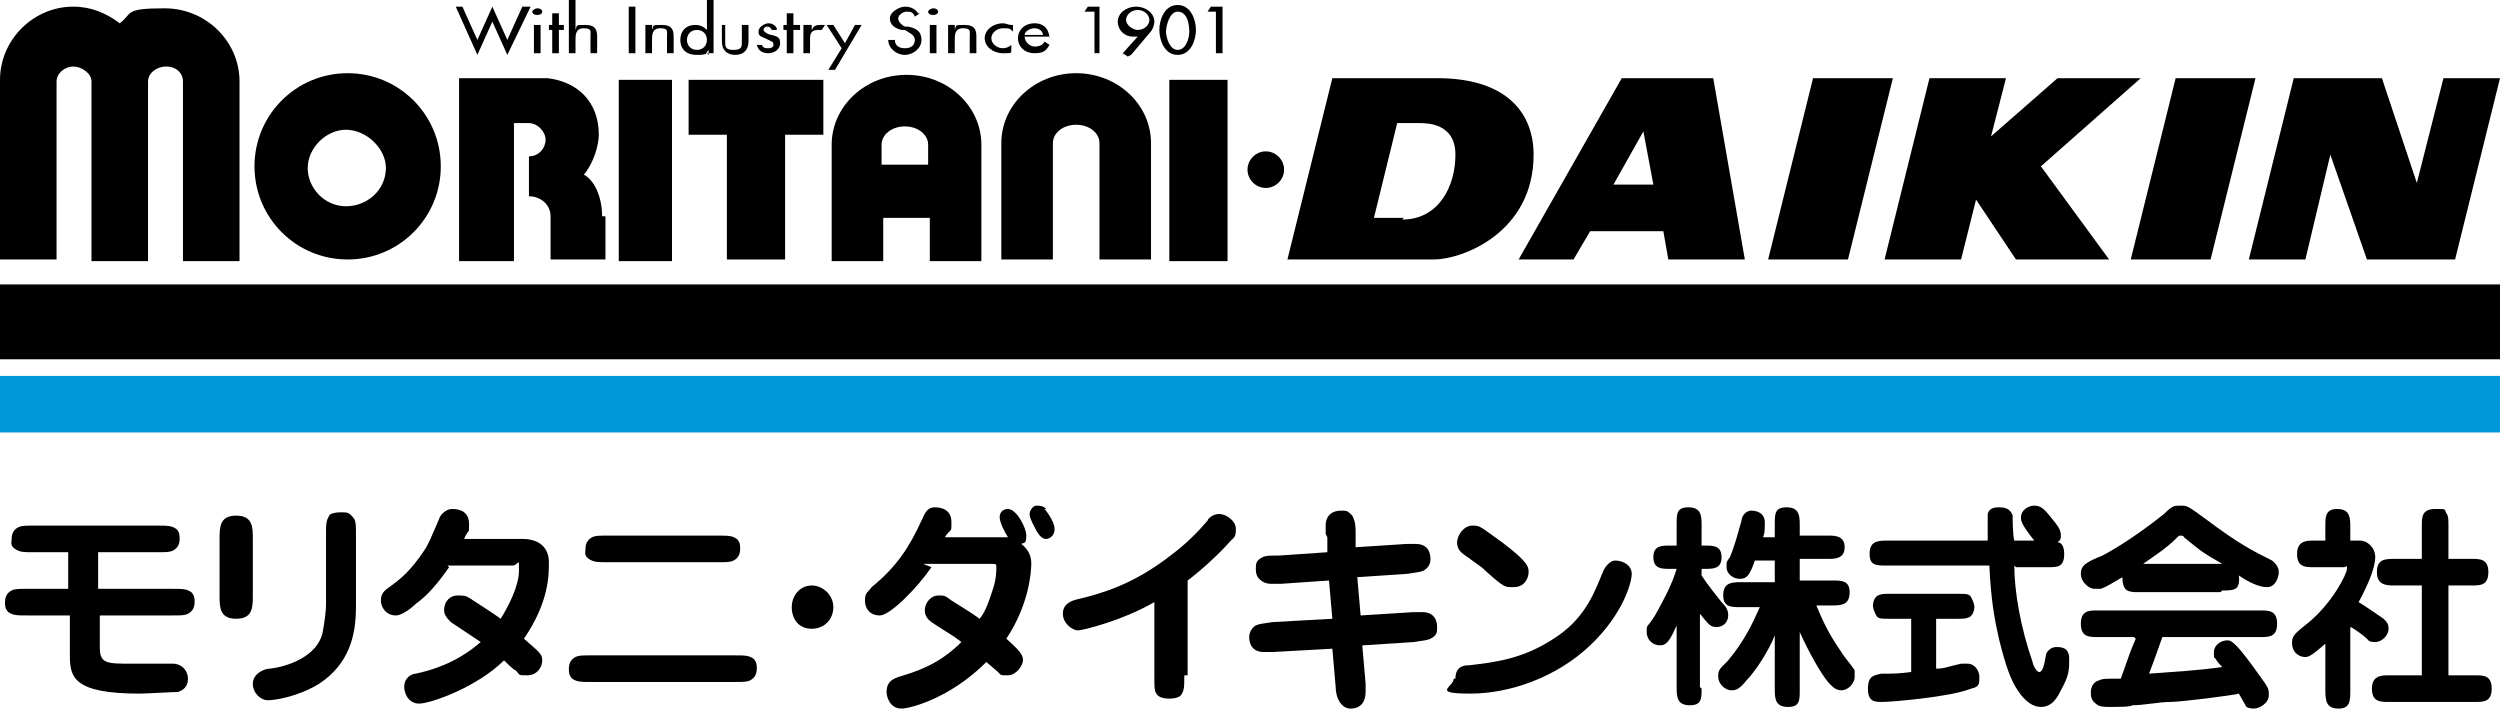
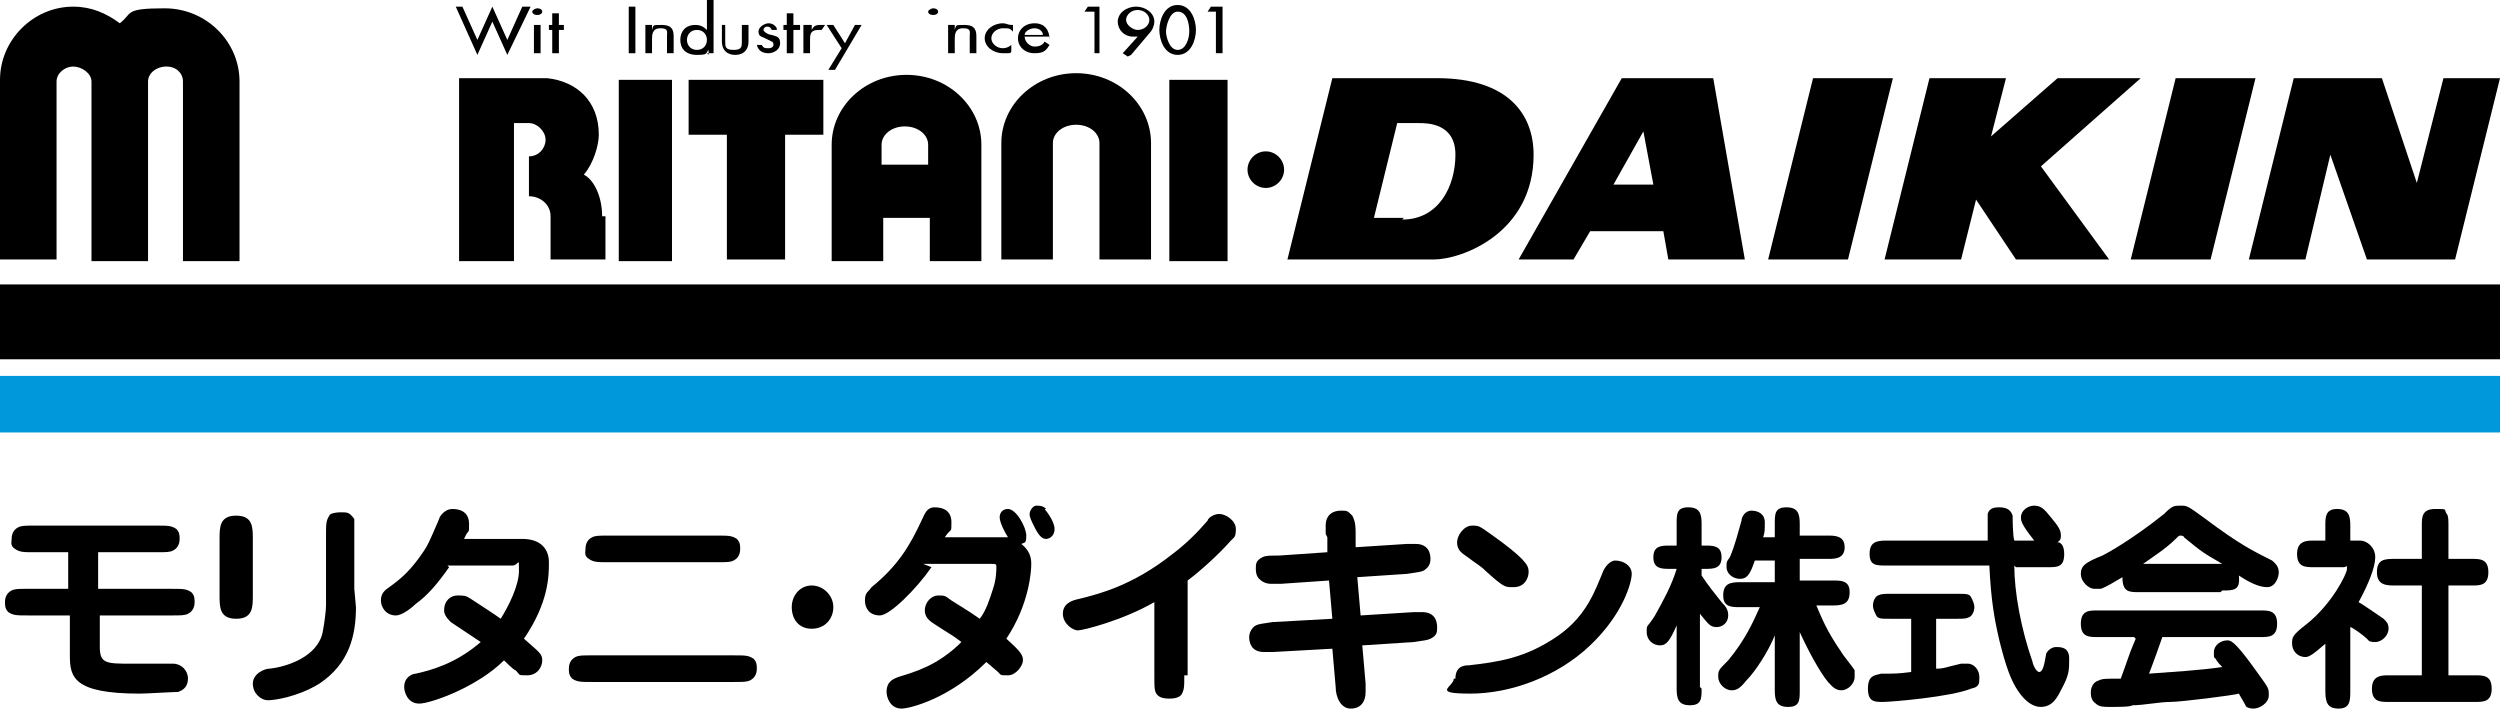
<svg xmlns="http://www.w3.org/2000/svg" version="1.1" viewBox="0 0 150.3 42.6">
  <defs>
    <style>
      .cls-1 {
        fill-rule: evenodd;
      }

      .cls-2 {
        fill: #0097db;
      }
    </style>
  </defs>
  <g>
    <g id="_レイヤー_1" data-name="レイヤー_1">
      <g>
        <g>
          <path d="M6,35.4h4.3c.7,0,.9,0,1.2.2.2.2.2.4.2.6,0,.4-.2.6-.4.7-.2.1-.4.1-1,.1h-4.3v1.9c0,1,.4,1,1.9,1s1.3,0,2.1,0c.1,0,.3,0,.4,0,.5,0,.9.4.9.9s-.3.7-.6.8c-.3,0-1.9.1-2.3.1-4,0-4.2-1-4.2-2.3v-2.4H1.7c-.7,0-.9,0-1.2-.2-.2-.2-.2-.4-.2-.6,0-.4.2-.6.4-.7.2-.1.4-.1,1-.1h2.4v-2.2h-2c-.7,0-.9,0-1.2-.2s-.2-.4-.2-.6c0-.4.2-.6.4-.7.2-.1.4-.1,1-.1h7.3c.7,0,.9,0,1.2.2.2.2.2.4.2.6,0,.4-.2.6-.4.7-.2.1-.4.1-1,.1h-3.5v2.2Z" />
-           <path d="M15.2,35.8c0,.7,0,1.4-1,1.4s-1-.7-1-1.4v-3.4c0-.7,0-1.4,1-1.4s1,.7,1,1.4v3.4ZM21.4,36.5c0,1.7-.4,3.4-2.2,4.6-1.3.8-2.7,1-3.1,1s-.9-.4-.9-1,.7-.9,1-.9c1-.1,2.9-.7,3.2-2.2.1-.5.2-1.3.2-1.6v-4.2c0-.7,0-.9.2-1.2,0-.1.3-.2.7-.2s.5,0,.8.4c.1.2.1.4.1,1v4.2Z" />
+           <path d="M15.2,35.8c0,.7,0,1.4-1,1.4s-1-.7-1-1.4v-3.4c0-.7,0-1.4,1-1.4s1,.7,1,1.4v3.4ZM21.4,36.5c0,1.7-.4,3.4-2.2,4.6-1.3.8-2.7,1-3.1,1s-.9-.4-.9-1,.7-.9,1-.9c1-.1,2.9-.7,3.2-2.2.1-.5.2-1.3.2-1.6v-4.2c0-.7,0-.9.2-1.2,0-.1.3-.2.7-.2s.5,0,.8.4v4.2Z" />
          <path d="M27,34.1c-.7,1-1.3,1.7-2,2.2-.2.2-.8.7-1.2.7-.6,0-.9-.5-.9-.9s.2-.6.5-.8c.7-.5,1.3-1,2.1-2.2.2-.3.3-.5.9-1.9,0-.1.3-.6.8-.6s1,.2,1,.9,0,.2-.3.9h3.5c1.1,0,1.6.6,1.6,1.4s0,2.4-1.5,4.6c.9.8,1.1.9,1.1,1.3s-.3.9-.9.9-.4,0-.7-.3c-.1,0-.6-.5-.7-.6-1.6,1.6-4.4,2.6-5.1,2.6s-.9-.7-.9-1c0-.6.5-.8.7-.8.9-.2,2.4-.6,3.9-1.9-.3-.2-1.5-1-1.8-1.2-.3-.3-.4-.5-.4-.7,0-.6.4-.9.8-.9s.5,0,.8.2c.6.4,1.4.9,1.8,1.2.5-.8,1.1-2,1.1-2.9s0-.3-.4-.3h-3.9Z" />
          <path d="M43.1,32.2c.7,0,.9,0,1.2.2.2.2.2.4.2.6,0,.4-.2.6-.4.7-.2.1-.4.1-1,.1h-6.5c-.7,0-.9,0-1.2-.2s-.2-.4-.2-.6c0-.4.2-.6.4-.7.2-.1.4-.1,1-.1h6.5ZM44.1,39.4c.7,0,.9,0,1.2.2.2.2.2.4.2.6,0,.4-.2.6-.4.7-.2.1-.4.1-1,.1h-8.5c-.7,0-.9,0-1.2-.2-.2-.2-.2-.4-.2-.6,0-.4.2-.6.4-.7.2-.1.4-.1,1-.1h8.5Z" />
          <path d="M47.6,36.5c0-.7.5-1.3,1.2-1.3s1.3.6,1.3,1.3-.5,1.3-1.3,1.3-1.2-.6-1.2-1.3Z" />
          <path d="M56,34.1c-.9,1.3-2.5,2.9-3.1,2.9s-.9-.4-.9-.9.2-.5.4-.8c1.6-1.3,2.3-2.5,3-4,.2-.4.3-.8.8-.8s1,.2,1,.9,0,.3-.4.9h3.6c0,0,.1,0,.2,0-.2-.3-.5-.9-.5-1.2s.2-.5.5-.5c.5,0,1.1,1.1,1.1,1.6s-.1.4-.3.5c.5.4.6.8.6,1.2s-.1,2.4-1.5,4.5c.9.8,1,1,1,1.3s-.4.9-.9.9-.4,0-.6-.2c-.1-.1-.6-.5-.7-.6-2.2,2.2-4.6,2.8-5.1,2.8-.7,0-.9-.7-.9-1,0-.7.5-.8.7-.9,1-.3,2.4-.7,3.8-2.1-.5-.4-.9-.6-1.5-1-.3-.2-.7-.4-.7-.9s.4-.9.8-.9.4,0,.8.3c.3.2,1,.6,1.7,1.1.4-.5.6-1.2.8-1.8.2-.6.2-1.1.2-1.3s0-.2-.4-.2h-4ZM62.8,30.6c0,0,.6.7.6,1.2s-.4.6-.5.6c-.2,0-.4-.1-.7-.7-.2-.4-.3-.6-.3-.8s.2-.5.4-.5c.2,0,.4,0,.6.2Z" />
          <path d="M71.2,40.6c0,.7,0,.9-.2,1.2-.1.1-.3.2-.7.2s-.6-.1-.7-.2c-.2-.2-.2-.4-.2-1.2v-4.4c-1.9,1.1-4.3,1.7-4.6,1.7s-.9-.4-.9-1,.5-.8,1-.9c1.2-.3,3.2-.8,5.6-2.7.8-.6,1.5-1.3,2.1-2,0-.1.3-.4.7-.4s1,.4,1,.9-.1.5-.3.7c-.7.8-1.8,1.8-2.6,2.4v5.7Z" />
          <path d="M79.7,32.1c0-.4,0-.5,0-.5,0-.7.5-.9.9-.9s.4,0,.7.3c.1.2.2.4.2,1v.9c0,0,3.1-.2,3.1-.2.4,0,.4,0,.5,0,.8,0,.9.6.9.9s-.1.5-.4.7c-.2.1-.4.1-1,.2l-3,.2.2,2.3,3.2-.2c.4,0,.4,0,.5,0,.8,0,.9.6.9.9s0,.5-.4.7c-.2.1-.4.1-1,.2l-3.1.2.2,2.3c0,.2,0,.4,0,.5,0,.6-.3,1-.9,1s-.9-.7-.9-1.3l-.2-2.3-3.6.2c-.4,0-.4,0-.5,0-.8,0-.9-.6-.9-.9s.2-.6.4-.7c.2-.1.4-.1,1-.2l3.6-.2-.2-2.3-2.9.2c-.4,0-.4,0-.5,0-.2,0-.5,0-.8-.3-.2-.2-.2-.5-.2-.6,0-.3,0-.5.4-.7.2-.1.4-.1,1-.1l2.9-.2v-.9Z" />
          <path d="M90.9,35.3c-.4,0-.5,0-1.5-.9-.4-.4-.5-.4-1.3-1-.3-.2-.5-.4-.5-.8s.4-1,.9-1,.4,0,1.8,1c1.6,1.2,1.6,1.5,1.6,1.8s-.2.9-.9.9ZM87.5,40.8c0-.8.6-.8.8-.8,1.7-.2,3.4-.4,5.4-1.8,1.7-1.2,2.2-2.7,2.7-3.9.2-.4.5-.6.7-.6.5,0,1,.3,1,.8s-.5,2.4-2.5,4.3c-2,1.9-4.8,2.9-7.2,2.9s-1-.4-1-.9Z" />
          <path d="M102.3,41.4c0,.6,0,1-.7,1s-.8-.4-.8-1v-3.8c-.4.9-.6,1.2-1,1.2s-.8-.3-.8-.8,0-.2.5-1c.5-.9,1-1.8,1.3-2.8h-.4c-.5,0-1,0-1-.7s.5-.7,1-.7h.4v-1.3c0-.6,0-1,.7-1s.8.4.8,1v1.3h.2c.5,0,1,0,1,.7s-.5.7-1,.7h-.2v.4c.4.6.8,1.1,1.2,1.6.3.3.4.5.4.8,0,.4-.3.7-.7.7s-.5-.2-1-.8v4.4ZM106.7,31.5c0-.6,0-1,.7-1s.8.4.8,1v.7h1.7c.4,0,1,0,1,.7s-.6.7-1,.7h-1.7v1.3h2c.5,0,1,0,1,.7s-.4.8-1,.8h-1c.3.7.6,1.5,1.5,2.8.1.2.7.9.8,1.1,0,0,0,.3,0,.4,0,.4-.4.8-.8.8s-.6-.3-.8-.5c-.5-.6-1.2-1.9-1.7-3v3.5c0,.6,0,1-.7,1s-.8-.4-.8-1v-3.3c-.4,1-1.2,2.2-1.7,2.7-.4.5-.6.6-.9.6-.4,0-.8-.4-.8-.8s0-.4.6-1c1-1.2,1.5-2.3,1.9-3.2h-1.2c-.5,0-1,0-1-.7s.4-.8,1-.8h2.1v-1.3h-1.2c-.3.9-.5,1.1-.9,1.1s-.8-.3-.8-.7,0-.3.2-.6c.3-.7.5-1.5.7-2.2,0-.2.2-.6.6-.6s.8.2.8.7,0,.6-.1.9h.7v-.7Z" />
          <path d="M121.1,34c0,1.6.4,3.8,1.1,5.8,0,.1.2.6.4.6s.3-.4.4-1c0-.2.3-.5.6-.5s.8,0,.8.7,0,1-.5,1.9c-.2.4-.5,1-1.2,1s-1.2-.7-1.4-1c-.4-.6-.7-1.4-1.1-3-.3-1.3-.5-2.4-.6-4.5h-6.2c-.6,0-1,0-1-.7s.4-.8,1-.8h6.1c0-.3,0-1.3,0-1.6.1-.4.5-.4.7-.4.5,0,.7.2.8.5,0,.1,0,1.2.1,1.5h1.2c-.8-1-.8-1.2-.8-1.4,0-.4.4-.7.8-.7s.6.2,1,.7c.5.6.6.8.6,1.1s-.1.3-.2.4c.2,0,.4.2.4.7,0,.8-.4.8-1,.8h-1.9ZM116.4,40.2c.5,0,.6-.1,1.5-.3.2,0,.3,0,.4,0,.4,0,.7.4.7.8s0,.6-.5.7c-1.2.5-4.8.8-5.3.8s-.9,0-.9-.8.4-.8.8-.9c.9,0,1,0,1.8-.1v-3.2h-1.3c-.5,0-.7,0-.8-.2-.1-.2-.2-.4-.2-.6s.1-.5.3-.6c.2-.1.4-.1.7-.1h4.1c.5,0,.7,0,.8.2.1.2.2.4.2.6s-.1.5-.3.6c-.2.1-.4.1-.7.1h-1.3v2.9Z" />
          <path d="M128.7,34c.7-.5,1.5-1,2.1-1.6.2-.2.2-.2.3-.2,0,0,.2,0,.2.1,1.1.9,1.1.9,2.3,1.6h-4.9ZM133.6,35.5c.7,0,1.1,0,1-.9.6.4,1.2.7,1.7.7s.7-.6.7-.9c0-.4-.3-.6-.4-.7-1.2-.6-2-1-4-2.5-1.1-.8-1.1-.8-1.5-.8s-.5,0-1,.5c-2,1.6-3.5,2.4-3.7,2.5-1,.4-1.3.6-1.3,1.1s.5.9.8.9.3,0,.4,0c.3-.1.8-.4,1.3-.7,0,.9.4.9,1,.9h4.9ZM128.4,38.4c0,0-.3.7-.4,1-.2.6-.4,1.1-.5,1.4-.9,0-1.1,0-1.3.1-.4.1-.5.5-.5.7s0,.5.3.7c.2.2.5.2.8.2.6,0,1.3,0,1.4-.1.7,0,1.6-.2,2.3-.2.6,0,3.8-.4,4.1-.5,0,0,.4.7.4.7,0,.1.2.2.5.2s.9-.3.9-.8,0-.4-1-1.8c-1.1-1.5-1.3-1.5-1.5-1.5-.4,0-.8.3-.8.7s0,.3.1.4c.1.2.3.4.4.5-1.3.2-3.1.3-4.4.4.2-.5.7-1.9.8-2.2h5.9c.5,0,1,0,1-.8s-.5-.8-1-.8h-9.8c-.5,0-1,0-1,.8s.5.8,1,.8h2.2Z" />
          <path d="M141.3,41.5c0,.6,0,1.1-.7,1.1s-.8-.4-.8-1.1v-2.8c-.8.7-1,.8-1.2.8-.5,0-.8-.4-.8-.8s0-.5.9-1.2c1.5-1.2,2.4-3,2.4-3.3s0-.1-.2-.1h-1.8c-.5,0-1,0-1-.8s.6-.8,1-.8h.7v-.9c0-.5,0-1,.7-1s.8.4.8,1v.9h.6c.4,0,.9.4.9,1s-.4,1.6-1,2.7c.2.1,1.2.8,1.5,1,.2.2.3.3.3.6,0,.4-.4.8-.8.8s-.4-.1-.5-.2c-.2-.2-.9-.7-1-.7v3.8ZM145.6,35.2h-1.6c-.5,0-1.1,0-1.1-.8s.5-.8,1.1-.8h1.6v-2c0-.5,0-1,.8-1s.5,0,.7.3c.1.1.1.4.1.7v2h1.4c.5,0,1,0,1,.8s-.5.8-1,.8h-1.4v5.4h1.6c.5,0,1,0,1,.8s-.5.8-1,.8h-5.2c-.5,0-1,0-1-.8s.6-.8,1-.8h2v-5.4Z" />
        </g>
        <g>
          <g>
            <g>
              <rect x="70.3" y="4.8" width="3.5" height="10.9" />
              <rect x="37.2" y="4.8" width="3.2" height="10.9" />
              <polygon points="49.5 4.8 41.4 4.8 41.4 8.1 43.7 8.1 43.7 15.6 47.2 15.6 47.2 8.1 49.5 8.1 49.5 4.8" />
-               <path d="M20.9,4.4c-3.1,0-5.6,2.5-5.6,5.6s2.5,5.6,5.6,5.6,5.6-2.5,5.6-5.6-2.5-5.6-5.6-5.6ZM23.2,10.1c0,1.3-1.1,2.3-2.4,2.3s-2.3-1.1-2.3-2.3,1.1-2.3,2.3-2.3,2.4,1.1,2.4,2.3Z" />
              <path d="M14.4,4.9c0-2.4-2-4.4-4.5-4.4s-1.9.3-2.7.9c-.8-.6-1.7-1-2.8-1C2,.4,0,2.4,0,4.8v10.8h3.4V4.9c0-.5.5-.9,1-.9s1.1.4,1.1.9h0v10.8h3.4V4.9c0-.5.5-.9,1.1-.9s1,.4,1,.9h0v10.8h3.4V4.9h0Z" />
              <path d="M36.2,13c0-1.2-.5-2.2-1.1-2.5.6-.7.9-1.8.9-2.4,0-2-1.3-3.2-3.1-3.4h-5.3v11h3.3V7.4h.9c.5,0,1,.5,1,1s-.4,1-1,1h0v2.4c.7,0,1.3.5,1.3,1.2h0v2.6h3.3v-2.6h0Z" />
              <path d="M64.7,4.4c-2.5,0-4.5,1.9-4.5,4.2v7h3.1v-7c0-.6.6-1.1,1.4-1.1s1.4.5,1.4,1.1v7h3.1v-7c0-2.3-2-4.2-4.5-4.2Z" />
              <path d="M59,8.7v7h-3.1v-2.6h-2.8v2.6h-3.1v-7c0-2.3,2-4.2,4.5-4.2s4.5,1.9,4.5,4.2ZM55.8,9.9v-1.2c0-.6-.6-1.1-1.4-1.1s-1.4.5-1.4,1.1v1.2h2.8Z" />
            </g>
            <g>
              <polygon points="27.8 .4 27.4 .4 28.7 3.3 29.6 1.3 30.5 3.3 31.9 .4 31.4 .4 30.5 2.4 29.6 .4 28.7 2.4 27.8 .4" />
              <g>
                <path d="M32.3.5c-.1,0-.3.1-.3.2s.1.2.3.2.3-.1.3-.2-.1-.2-.3-.2Z" />
                <rect x="32.1" y="1.5" width=".4" height="1.7" />
              </g>
              <polygon points="33.6 1.8 33.9 1.8 33.9 1.5 33.6 1.5 33.6 .8 33.2 .8 33.2 1.5 33 1.5 33 1.8 33.2 1.8 33.2 3.2 33.6 3.2 33.6 1.8" />
-               <path d="M34.2,0v3.2h.4v-.8c0-.3,0-.7.5-.7s.4.2.4.5v1h.4v-1c0-.4-.1-.7-.7-.7s-.5,0-.6.3h0V0h-.4Z" />
              <rect x="37.8" y=".4" width=".4" height="2.8" />
              <path d="M39.2,1.5h-.4v1.7h.4v-.8c0-.3,0-.7.5-.7s.4.2.4.5v1h.4v-1c0-.4-.1-.7-.7-.7s-.5,0-.6.3h0v-.2Z" />
              <path d="M42.5,3.2h.4V0h-.4v1.8h0c-.2-.2-.4-.3-.7-.3-.6,0-.9.4-.9.9s.3.9,1,.9.5-.1.7-.3h0v.3ZM41.9,3c-.4,0-.6-.3-.6-.6s.2-.6.6-.6.6.3.6.6-.2.6-.6.6Z" />
              <path d="M43.4,1.5v1c0,.5.3.8.8.8s.8-.3.8-.8v-1h-.4v1c0,.3,0,.5-.5.5s-.5-.2-.5-.5v-1h-.4Z" />
              <path d="M46.7,1.7c-.1-.2-.3-.3-.5-.3s-.6.2-.6.5.2.3.4.4l.4.2c0,0,.1,0,.1.2,0,.1-.1.2-.3.2s-.3,0-.4-.2h-.3c.1.4.4.5.7.5s.7-.2.7-.6-.2-.4-.5-.5c-.2,0-.5-.2-.5-.3s.1-.2.2-.2.2,0,.3.2h.3Z" />
              <polygon points="47.7 1.8 48.1 1.8 48.1 1.5 47.7 1.5 47.7 .8 47.3 .8 47.3 1.5 47.1 1.5 47.1 1.8 47.3 1.8 47.3 3.2 47.7 3.2 47.7 1.8" />
              <path d="M48.7,1.5h-.4v1.7h.4v-.8c0-.3,0-.6.5-.6s.2,0,.2,0l.2-.3c0,0-.2,0-.3,0-.3,0-.4.1-.5.3h0v-.3Z" />
              <polygon points="50.6 2.9 49.8 4.2 50.2 4.2 51.8 1.5 51.4 1.5 50.8 2.6 50.1 1.5 49.7 1.5 50.6 2.9" />
-               <path d="M55.2.8c-.2-.3-.5-.4-.8-.4s-.9.3-.9.7.3.6.7.7h.2c.3.2.6.3.6.6s-.2.5-.6.5-.6-.2-.6-.5h-.4c0,.5.5.9,1,.9s1-.4,1-.9-.3-.7-.8-.8h-.2c-.2-.1-.4-.3-.4-.5s.3-.4.5-.4.4,0,.5.3l.3-.2Z" />
              <g>
                <path d="M56.1.5c-.1,0-.3.1-.3.2s.1.2.3.2.3-.1.3-.2-.1-.2-.3-.2Z" />
-                 <rect x="55.9" y="1.5" width=".4" height="1.7" />
              </g>
              <path d="M57.4,1.5h-.4v1.7h.4v-.8c0-.3,0-.7.5-.7s.4.2.4.5v1h.4v-1c0-.4-.1-.7-.7-.7s-.5,0-.6.3h0v-.2Z" />
              <path d="M60.8,1.5c-.2,0-.3-.1-.5-.1-.6,0-1.1.4-1.1.9s.5.9,1.1.9.4,0,.5-.1v-.4c-.1.1-.3.2-.5.2-.4,0-.7-.3-.7-.6s.3-.6.7-.6.4,0,.6.2v-.4Z" />
              <path d="M63.1,2.4h0c0-.6-.3-1-.9-1s-1,.4-1,.9.4.9,1,.9.7-.2.9-.5l-.3-.2c-.1.2-.3.3-.6.3s-.6-.3-.6-.6h1.5ZM61.6,2.1c0-.2.3-.4.6-.4s.5.2.5.4h-1.1Z" />
              <polygon points="65.8 .7 65.8 3.2 66.1 3.2 66.1 .4 65.4 .4 65.2 .7 65.8 .7" />
              <path d="M68,3.3l1.1-1.3c.2-.2.3-.5.3-.7,0-.5-.5-.9-1.1-.9s-1.1.4-1.1.9.4.9.9.9.2,0,.3,0h0s-.9,1-.9,1l.3.2ZM68.4,1.8c-.3,0-.7-.3-.7-.6s.3-.6.7-.6.7.3.7.6-.3.6-.7.6Z" />
              <path d="M70.8,3.3c.8,0,1.1-.9,1.1-1.5s-.3-1.5-1.1-1.5-1.1.9-1.1,1.5.3,1.5,1.1,1.5ZM70.8.7c.6,0,.7.8.7,1.2s-.2,1.1-.7,1.1-.7-.8-.7-1.1.2-1.2.7-1.2Z" />
              <polygon points="73.1 .7 73.1 3.2 73.5 3.2 73.5 .4 72.8 .4 72.6 .7 73.1 .7" />
            </g>
          </g>
          <g>
            <polygon class="cls-1" points="111.1 15.6 113.8 4.7 109 4.7 106.3 15.6 111.1 15.6 111.1 15.6" />
            <polygon class="cls-1" points="132.9 15.6 135.6 4.7 130.8 4.7 128.1 15.6 132.9 15.6 132.9 15.6" />
            <polygon class="cls-1" points="143.2 4.7 137.9 4.7 135.2 15.6 138.6 15.6 140.1 9.3 142.3 15.6 147.6 15.6 150.3 4.7 146.9 4.7 145.3 11 143.2 4.7 143.2 4.7" />
            <polygon class="cls-1" points="128.7 4.7 123.7 4.7 119.7 8.2 120.6 4.7 116 4.7 113.3 15.6 117.9 15.6 118.8 12 121.2 15.6 126.8 15.6 122.7 10 128.7 4.7 128.7 4.7" />
            <path class="cls-1" d="M92.2,9.3c0,4.7-4.3,6.3-6,6.3h-8.8l2.7-10.9h6.3c4.3,0,5.8,2.2,5.8,4.6h0ZM84.3,13.2c2.2,0,3.2-2,3.2-3.9s-1.7-1.9-2.2-1.9-1.3,0-1.3,0l-1.4,5.7s1,0,1.8,0h0Z" />
            <path class="cls-1" d="M97.5,4.7l-6.2,10.9h3.3l1-1.7h4.4l.3,1.7h4.6l-1.9-10.9h-5.4ZM97,11.1l1.8-3.2.6,3.2h-2.3Z" />
          </g>
          <path d="M77.2,10.2c0,.6-.5,1.1-1.1,1.1s-1.1-.5-1.1-1.1.5-1.1,1.1-1.1,1.1.5,1.1,1.1Z" />
          <rect y="17.1" width="150.3" height="4.5" />
          <rect class="cls-2" y="22.6" width="150.3" height="3.4" />
        </g>
      </g>
    </g>
  </g>
</svg>